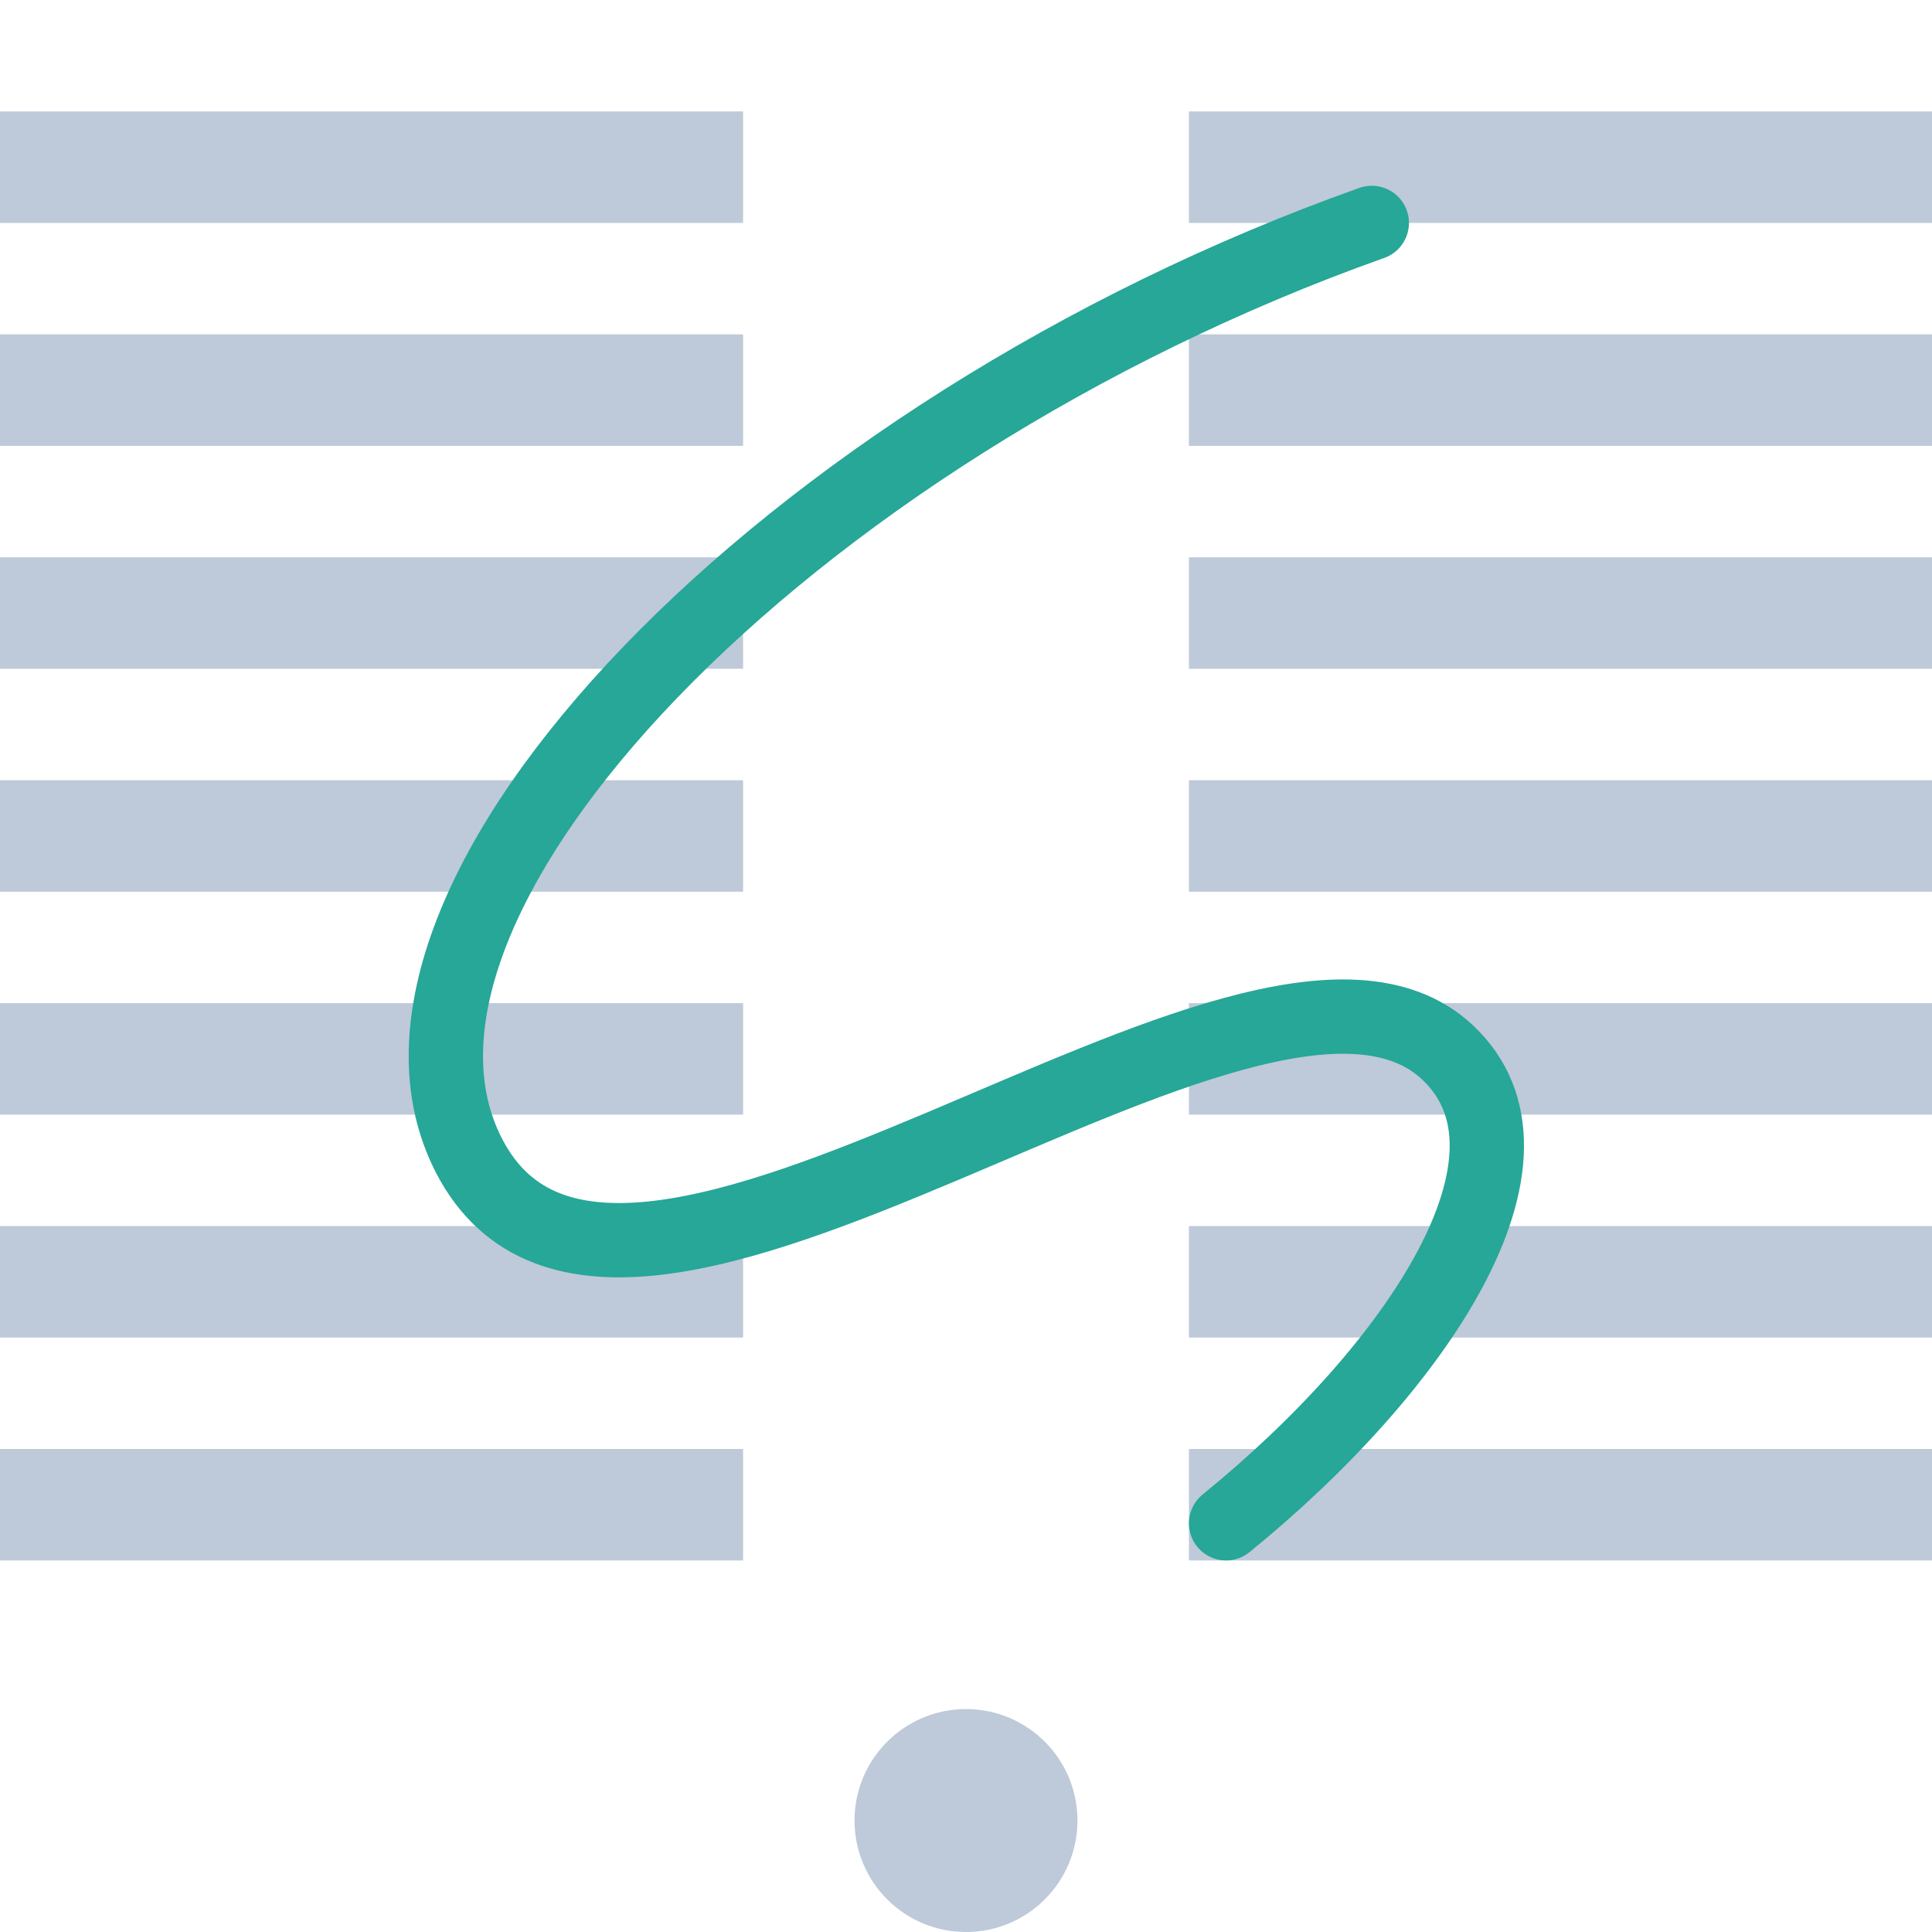
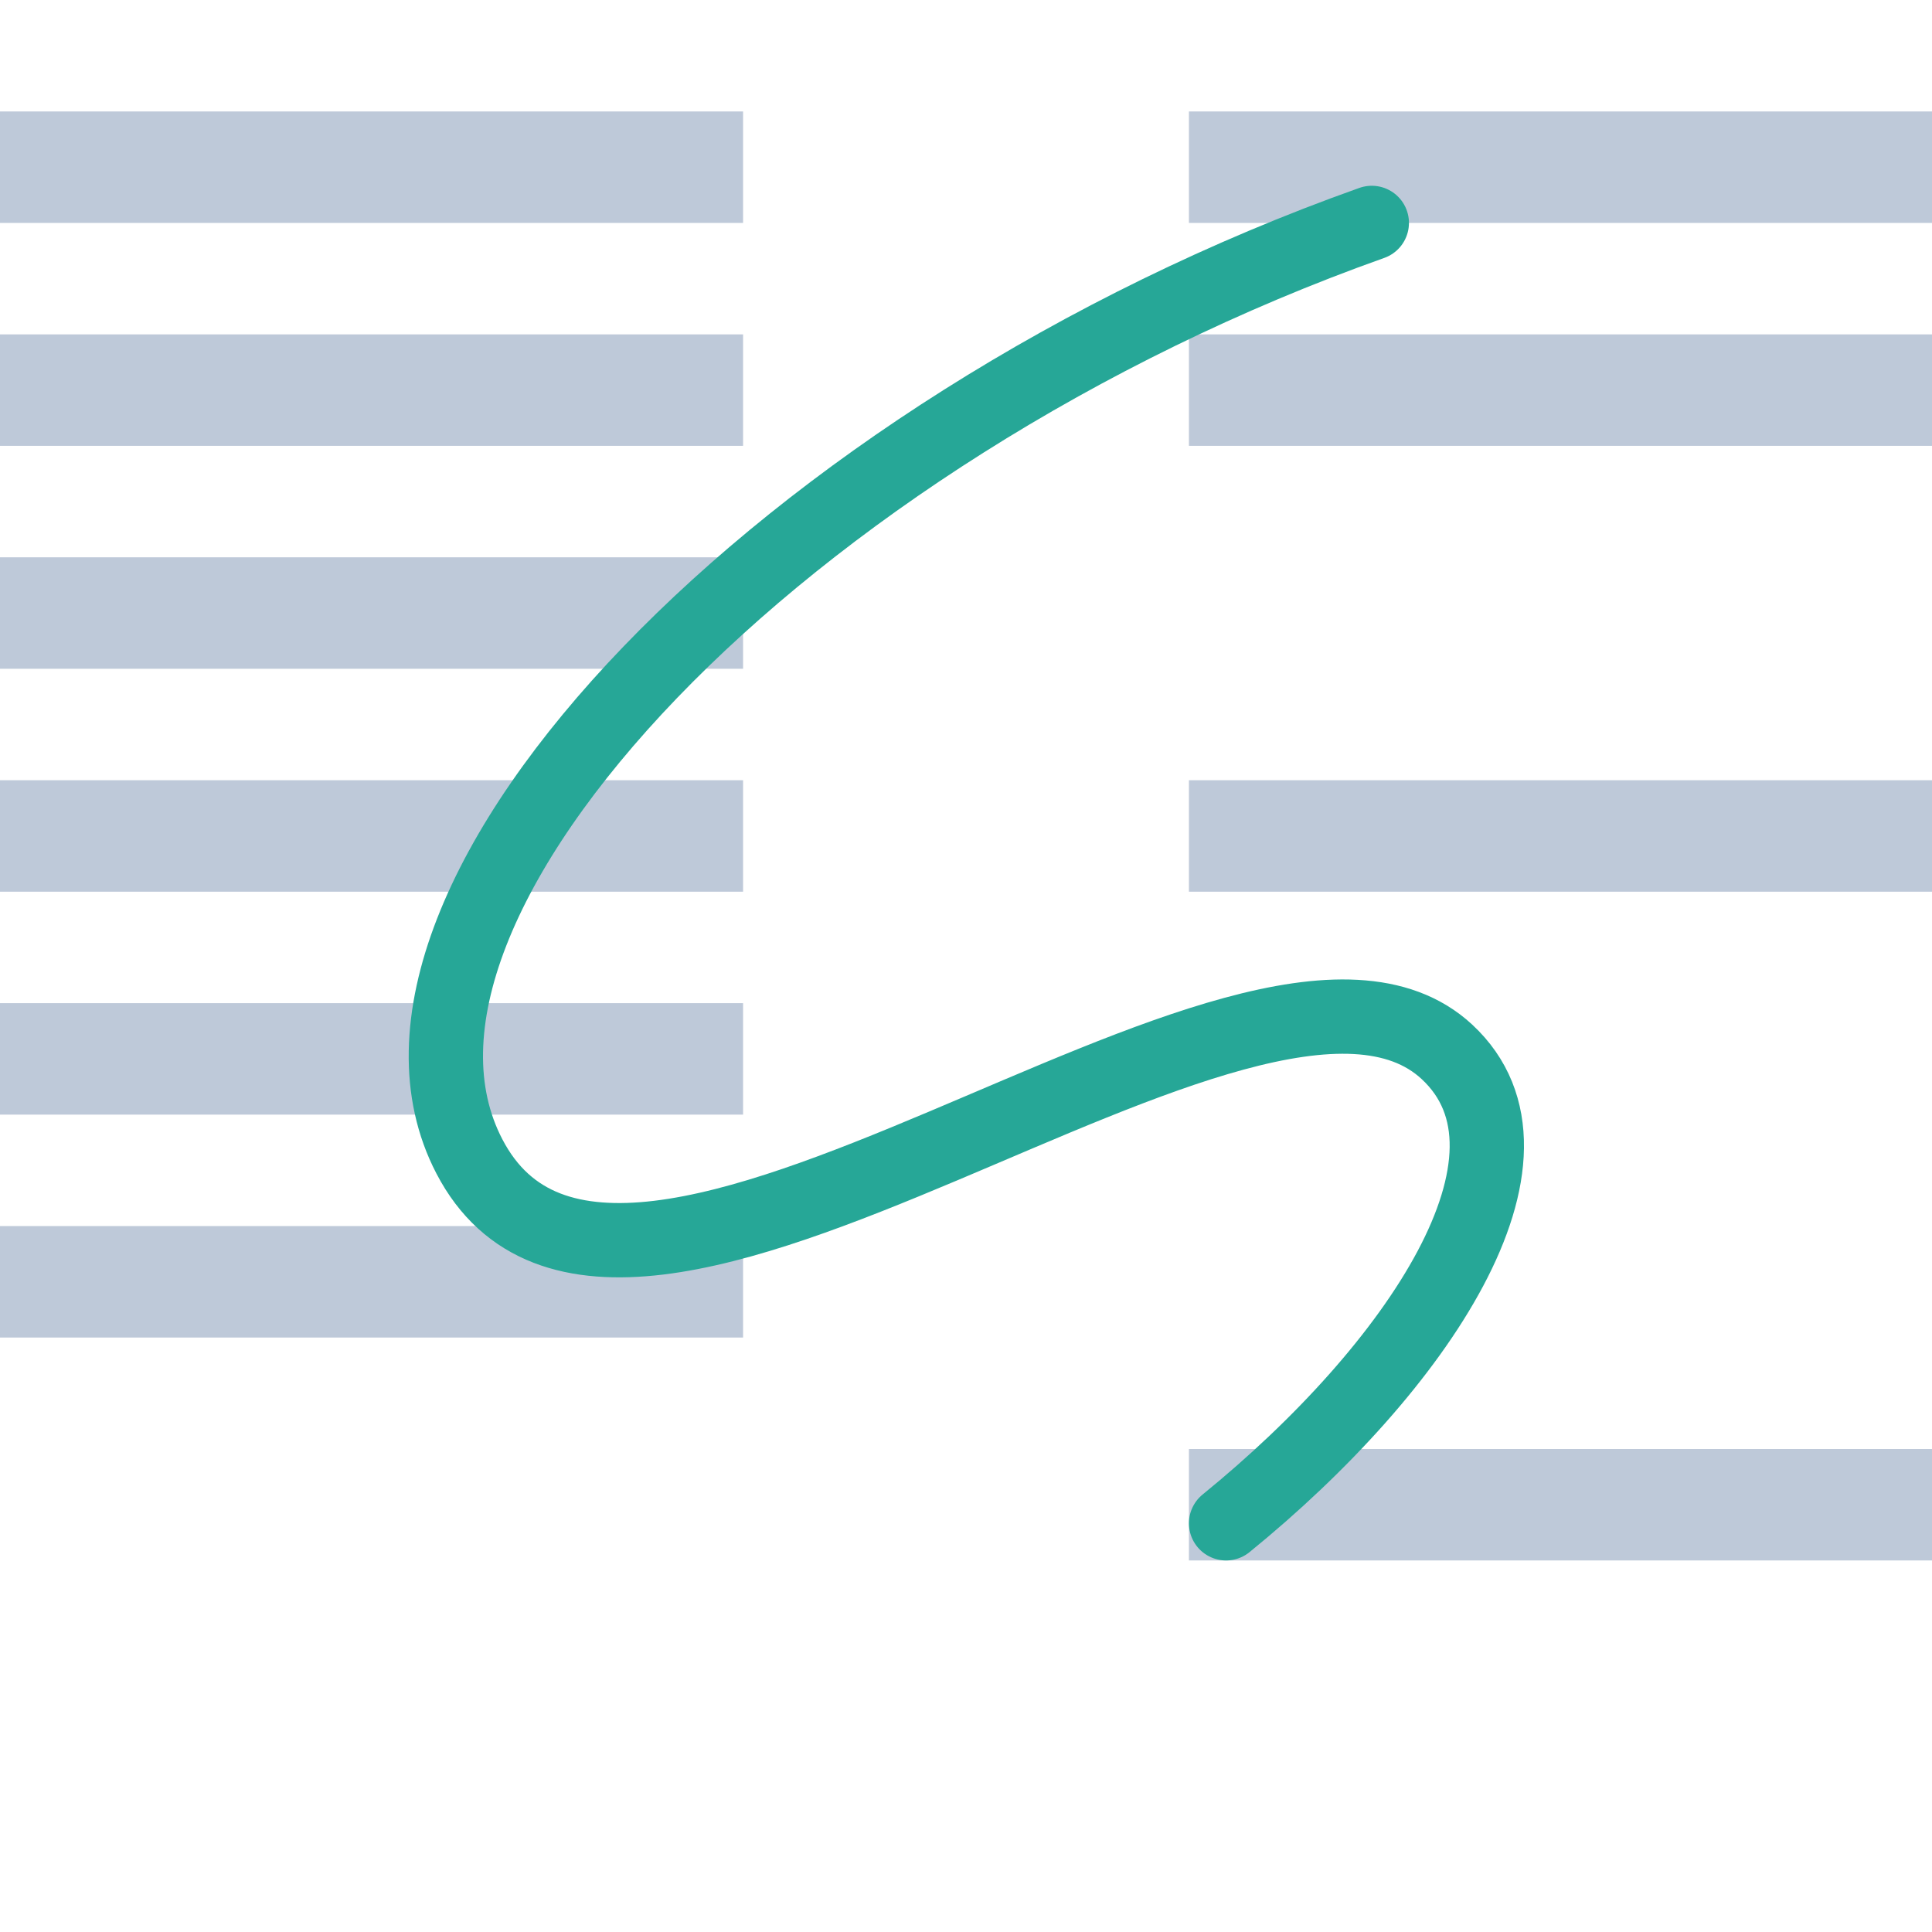
<svg xmlns="http://www.w3.org/2000/svg" width="52" height="52" viewBox="0 0 52 52" fill="none">
  <path d="M52 3H32V6H52V3Z" fill="#BEC9D9" />
-   <path d="M52 15H32V18H52V15Z" fill="#BEC9D9" />
-   <path d="M52 27H32V30H52V27Z" fill="#BEC9D9" />
+   <path d="M52 15H32H52V15Z" fill="#BEC9D9" />
  <path d="M52 39H32V42H52V39Z" fill="#BEC9D9" />
  <path d="M52 21H32V24H52V21Z" fill="#BEC9D9" />
  <path d="M52 9H32V12H52V9Z" fill="#BEC9D9" />
-   <path d="M52 33H32V36H52V33Z" fill="#BEC9D9" />
  <path d="M20 15H0V18H20V15Z" fill="#BEC9D9" />
  <path d="M20 27H0V30H20V27Z" fill="#BEC9D9" />
  <path d="M20 21H0V24H20V21Z" fill="#BEC9D9" />
  <path d="M20 33H0V36H20V33Z" fill="#BEC9D9" />
  <path d="M20 3H0V6H20V3Z" fill="#BEC9D9" />
-   <path d="M20 39H0V42H20V39Z" fill="#BEC9D9" />
  <path d="M20 9H0V12H20V9Z" fill="#BEC9D9" />
-   <circle cx="26" cy="49" r="3" fill="#BEC9D9" />
  <path d="M36.922 6C21.091 11.625 9.062 24.253 12.632 31.122C16.704 38.958 33.756 23.5 38.944 28.31C41.976 31.122 38.145 36.818 33 41" stroke="#26A797" stroke-width="2" stroke-linecap="round" />
</svg>